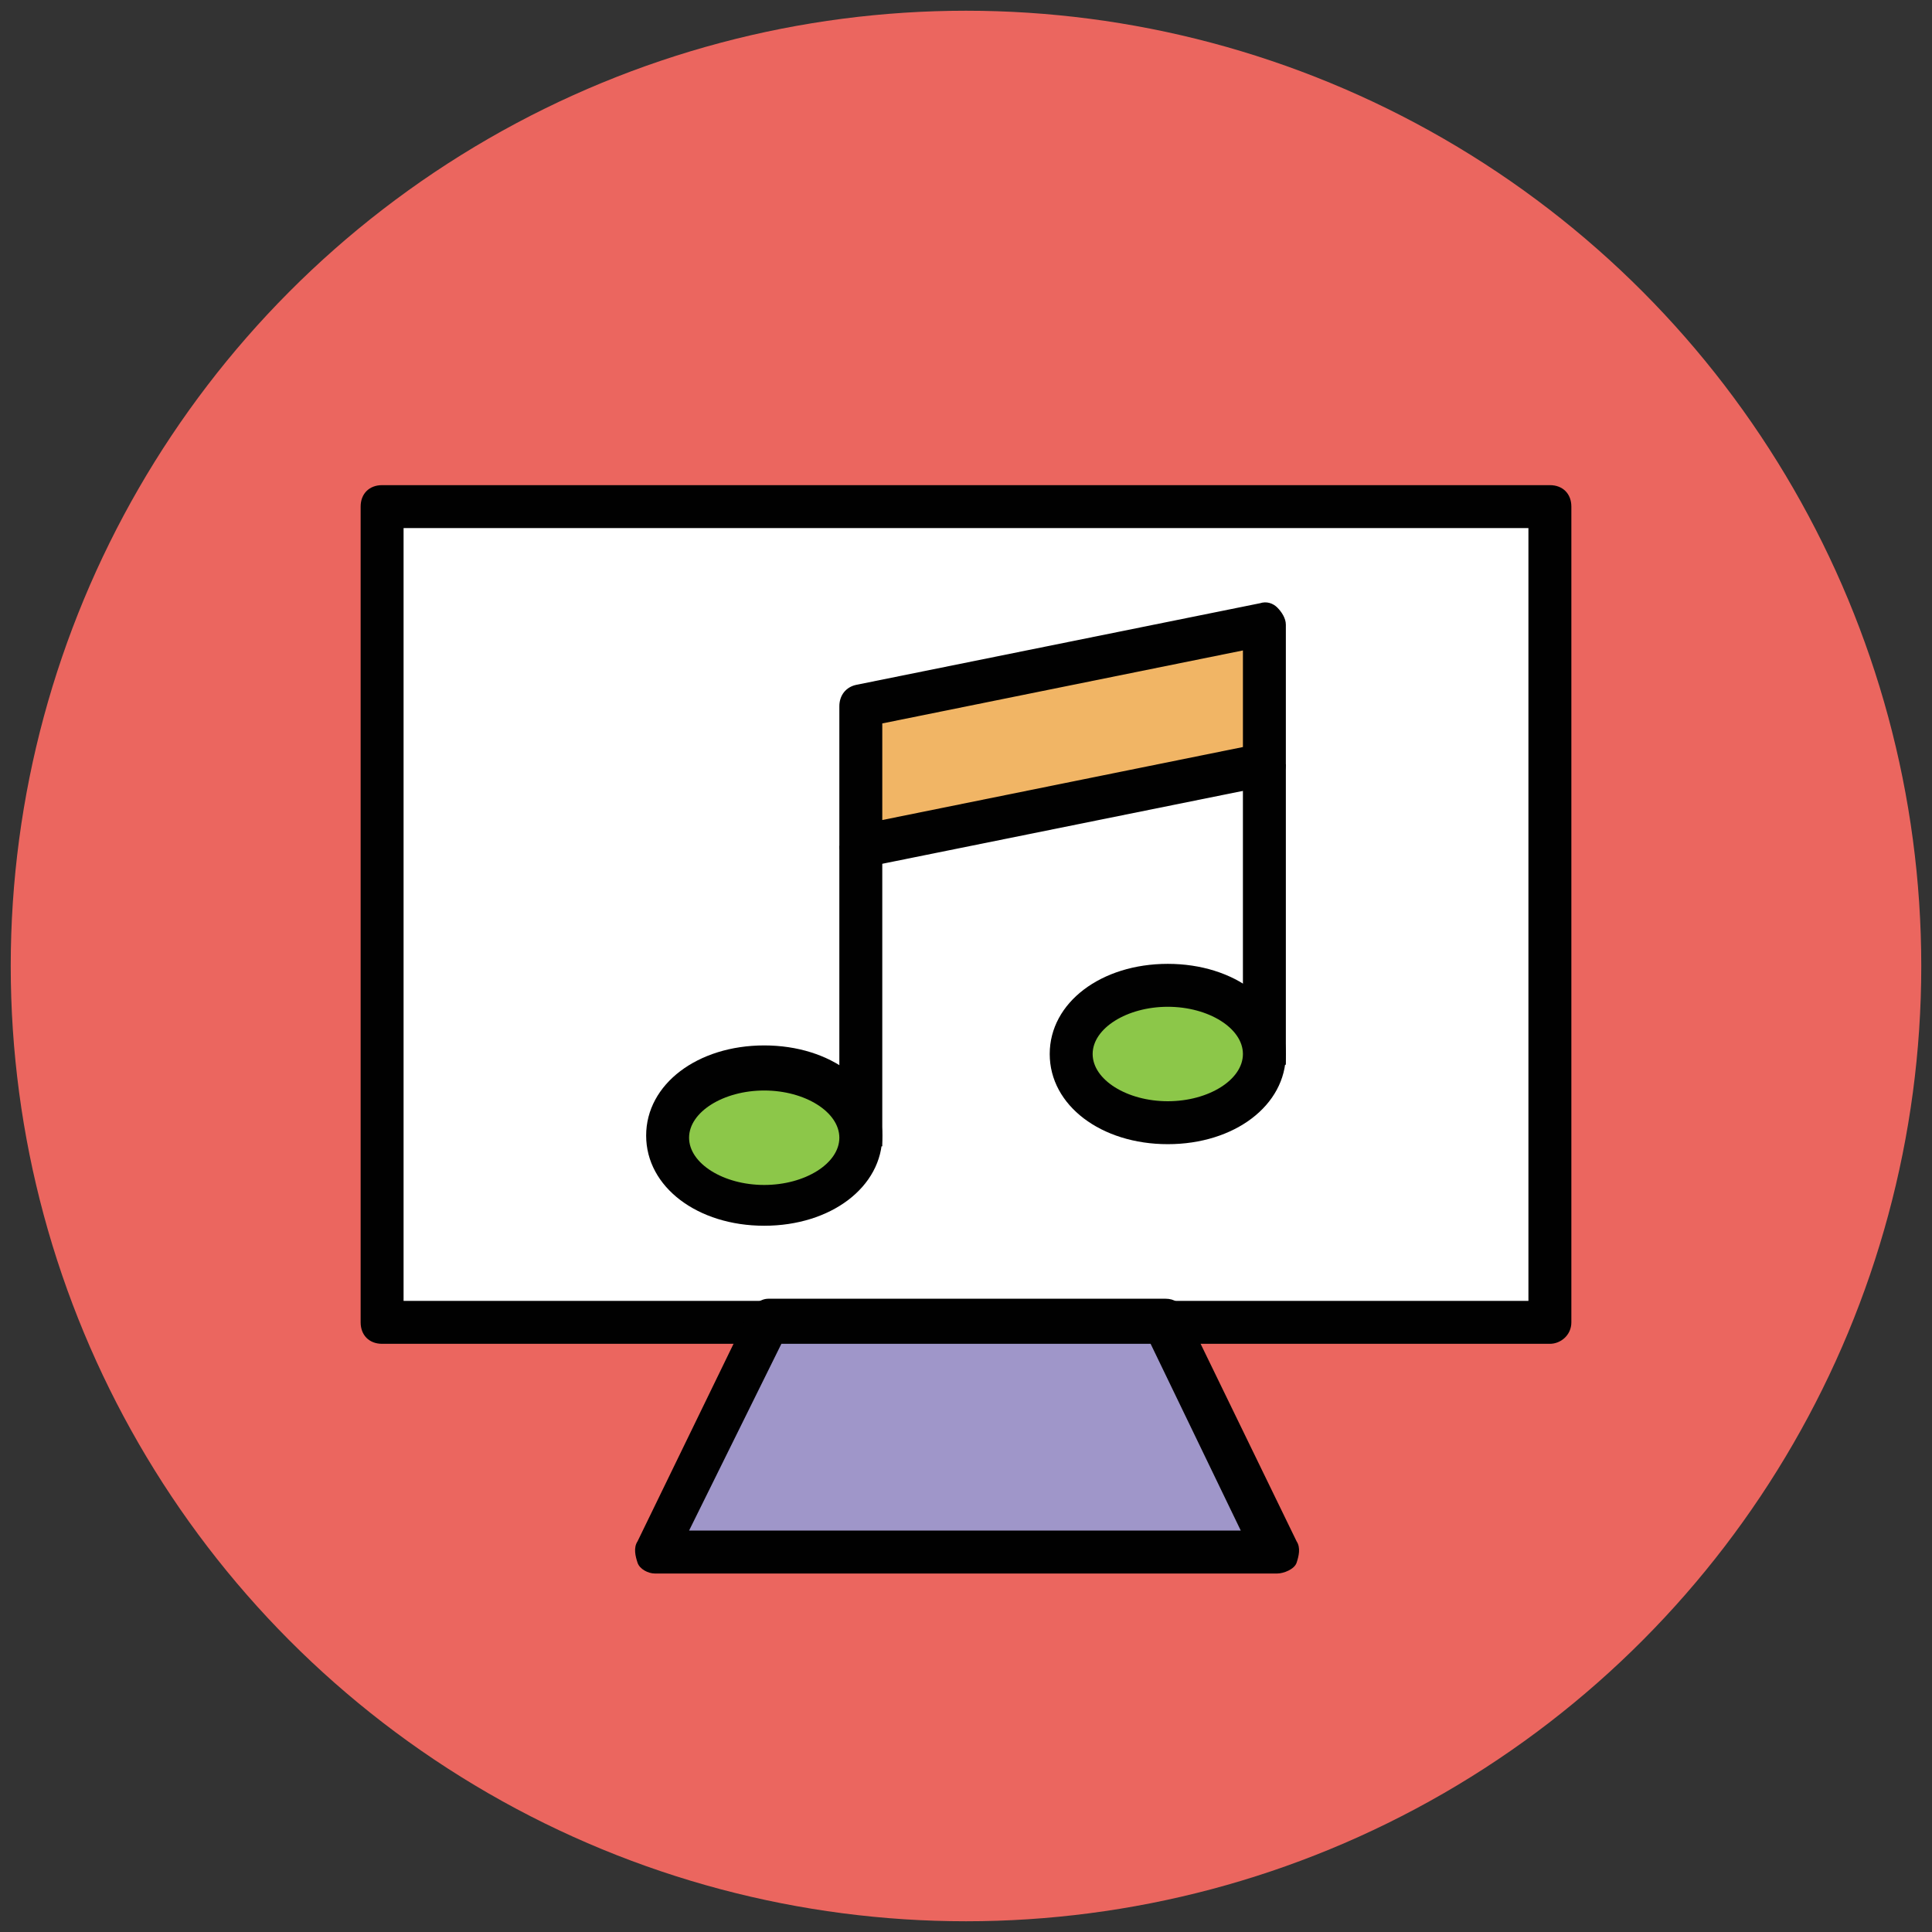
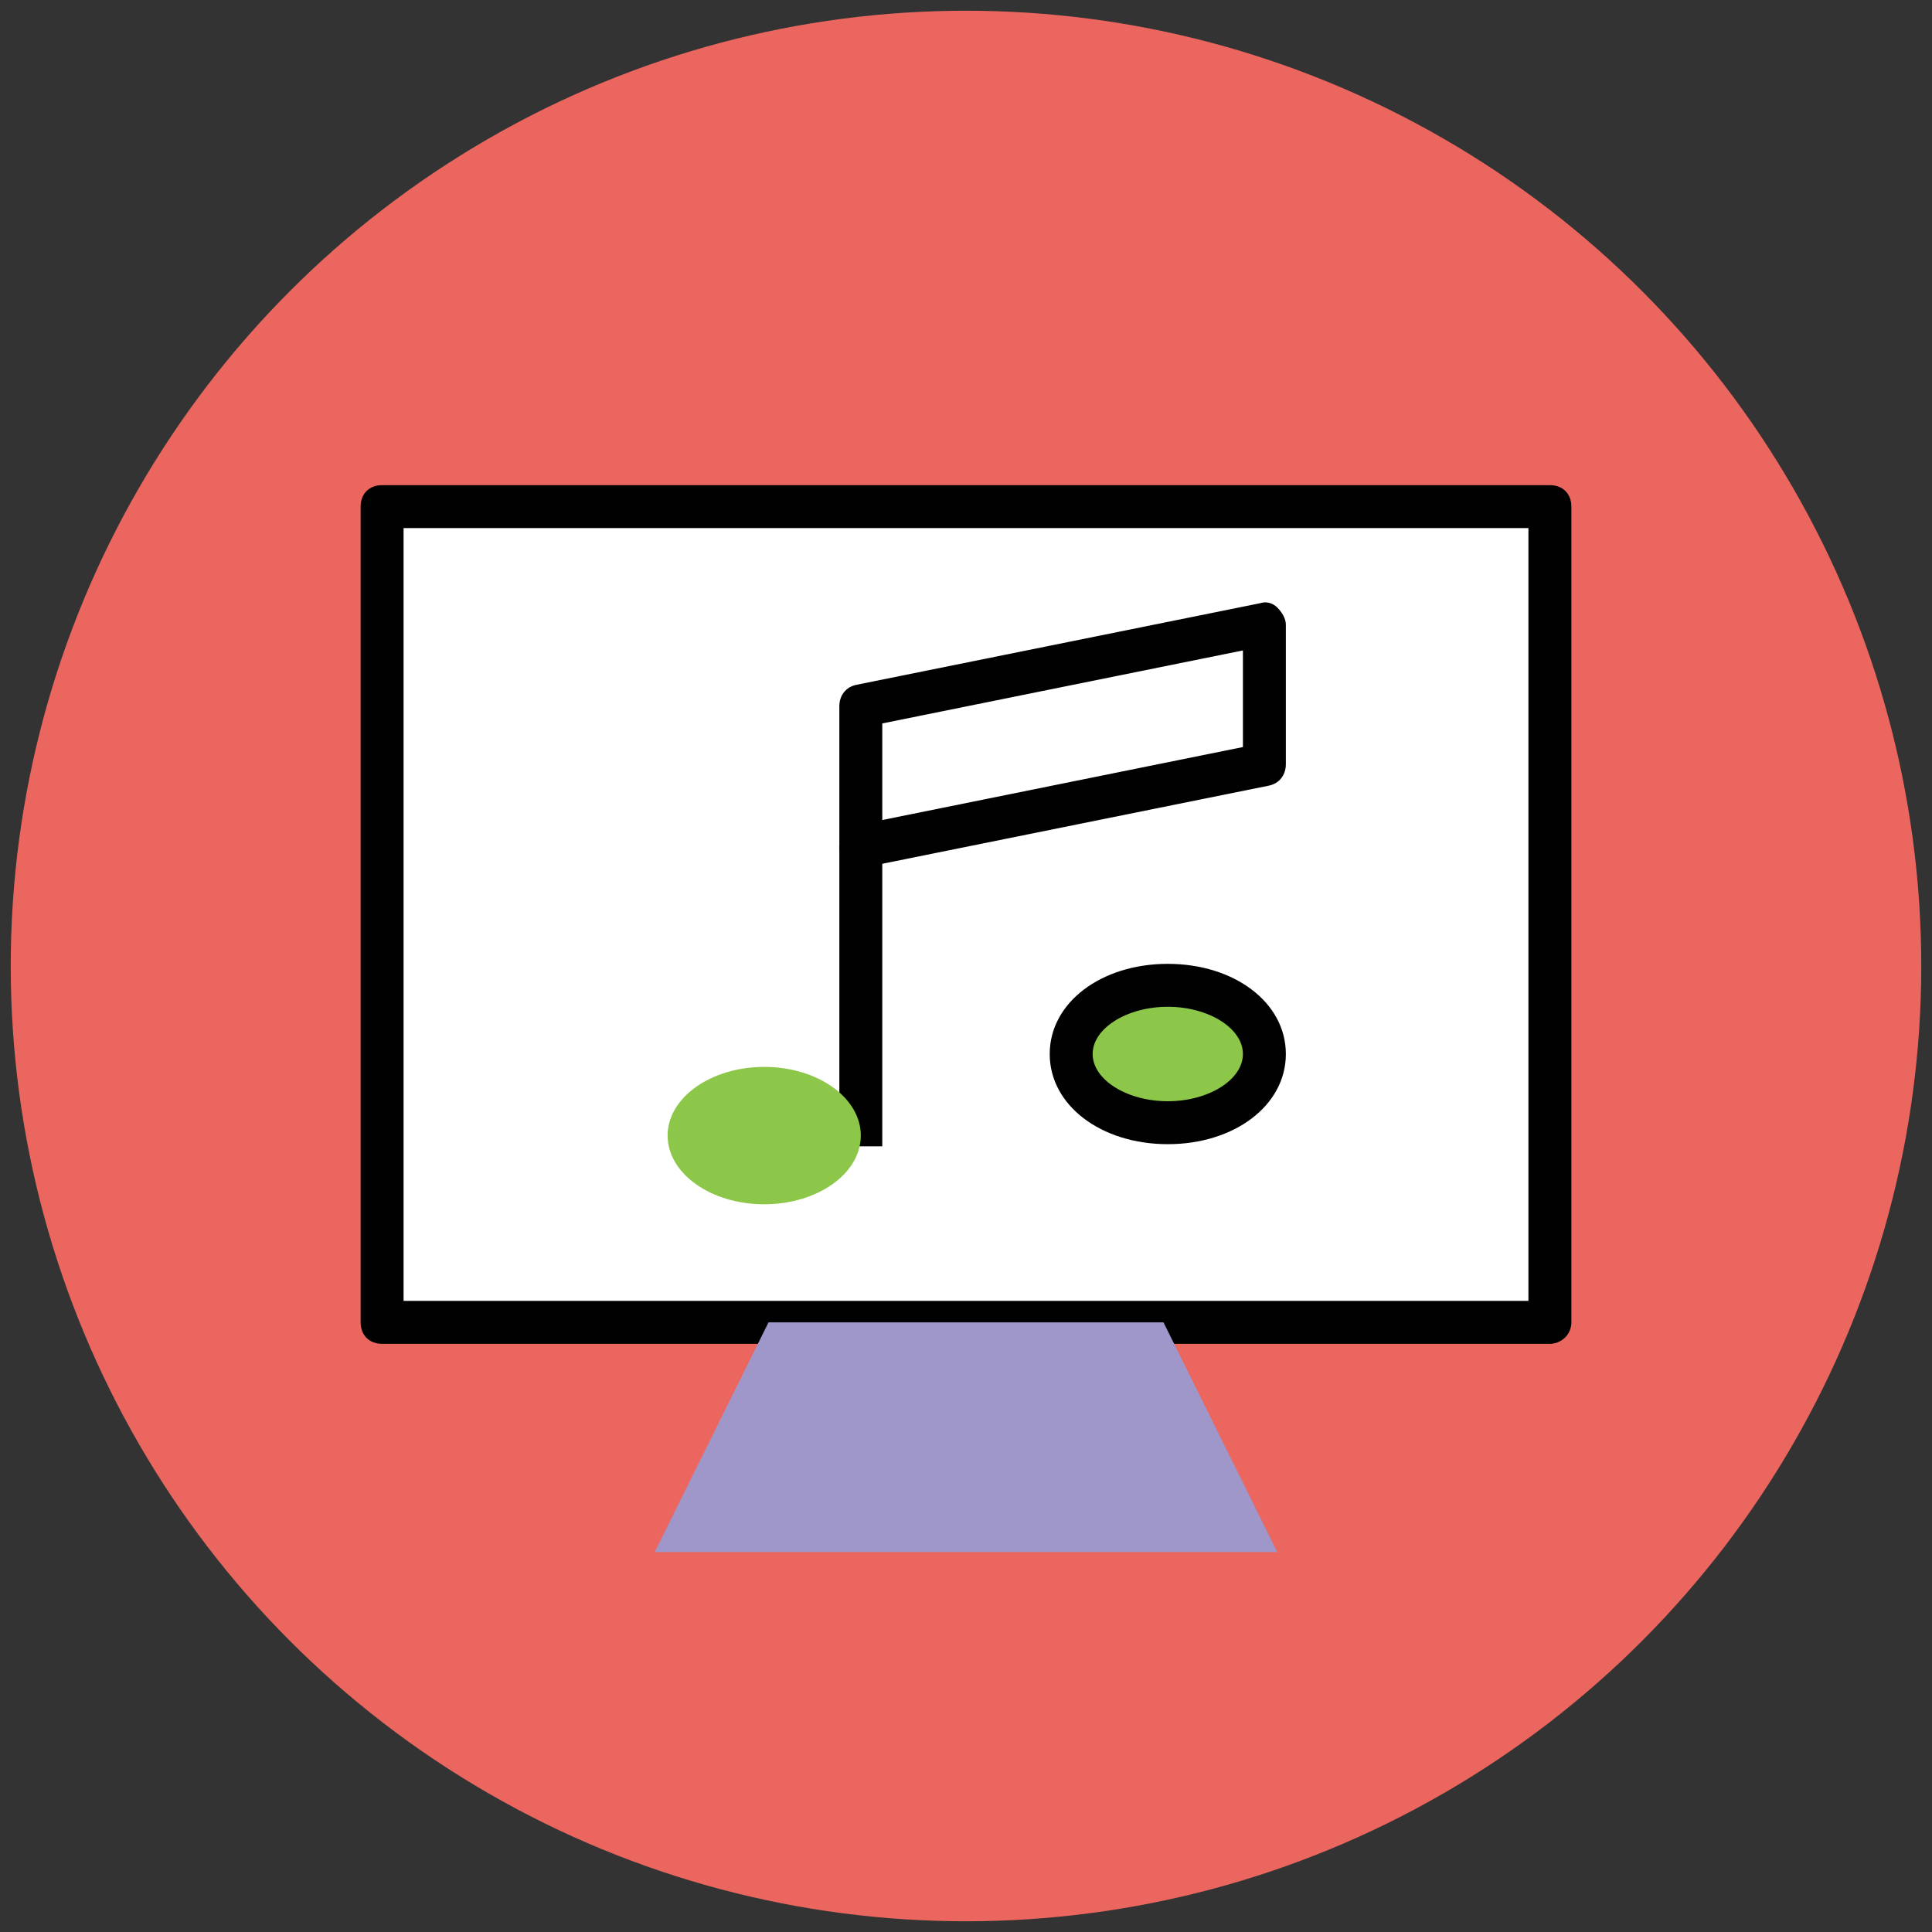
<svg xmlns="http://www.w3.org/2000/svg" version="1.1" id="Layer_1" x="0px" y="0px" viewBox="0 0 90 90" enable-background="new 0 0 90 90" xml:space="preserve">
  <rect x="0" y="0" width="90" height="90" fill="#333333" stroke="none" />
  <g>
    <g>
      <circle fill="#EB665F" cx="45" cy="45" r="44.5" />
    </g>
    <g>
      <rect x="17.8" y="23.6" fill="#FFFFFF" width="54.4" height="38" />
      <path fill="#010101" d="M72.2,62.6H17.8c-0.6,0-1-0.4-1-1v-38c0-0.6,0.4-1,1-1h54.4c0.6,0,1,0.4,1,1v38    C73.2,62.2,72.7,62.6,72.2,62.6z M18.8,60.6h52.4v-36H18.8V60.6z" />
    </g>
    <g>
-       <polygon fill="#F1B565" points="58.9,35.6 40.1,39.4 40.1,32.9 58.9,29.1   " />
      <path fill="#010101" d="M40.1,40.4c-0.2,0-0.5-0.1-0.6-0.2c-0.2-0.2-0.4-0.5-0.4-0.8v-6.5c0-0.5,0.3-0.9,0.8-1l18.8-3.8    c0.3-0.1,0.6,0,0.8,0.2s0.4,0.5,0.4,0.8v6.5c0,0.5-0.3,0.9-0.8,1l-18.8,3.8C40.2,40.4,40.2,40.4,40.1,40.4z M41.1,33.7v4.5    l16.8-3.4v-4.5L41.1,33.7z" />
    </g>
    <g>
      <g>
        <line fill="#8CC749" x1="40.1" y1="39.4" x2="40.1" y2="53.4" />
        <rect x="39.1" y="39.4" fill="#010101" width="2" height="14" />
      </g>
      <g>
        <ellipse fill="#8CC749" cx="35.6" cy="52.9" rx="4.5" ry="3.2" />
-         <path fill="#010101" d="M35.6,57.1c-3.1,0-5.5-1.8-5.5-4.2s2.4-4.2,5.5-4.2c3.1,0,5.5,1.8,5.5,4.2S38.7,57.1,35.6,57.1z      M35.6,50.8c-1.9,0-3.5,1-3.5,2.2s1.6,2.2,3.5,2.2c1.9,0,3.5-1,3.5-2.2S37.5,50.8,35.6,50.8z" />
      </g>
    </g>
    <g>
      <g>
-         <line fill="#8CC749" x1="58.9" y1="35.6" x2="58.9" y2="49.6" />
-         <rect x="57.9" y="35.6" fill="#010101" width="2" height="14" />
-       </g>
+         </g>
      <g>
        <ellipse fill="#8CC749" cx="54.4" cy="49.1" rx="4.5" ry="3.2" />
        <path fill="#010101" d="M54.4,53.3c-3.1,0-5.5-1.8-5.5-4.2s2.4-4.2,5.5-4.2s5.5,1.8,5.5,4.2S57.5,53.3,54.4,53.3z M54.4,46.9     c-1.9,0-3.5,1-3.5,2.2s1.6,2.2,3.5,2.2s3.5-1,3.5-2.2S56.3,46.9,54.4,46.9z" />
      </g>
    </g>
    <g>
      <polygon fill="#9F96C9" points="54.2,61.6 35.8,61.6 30.5,72.3 59.5,72.3   " />
-       <path fill="#010101" d="M59.5,73.3H30.5c-0.3,0-0.7-0.2-0.8-0.5s-0.2-0.7,0-1l5.2-10.7c0.2-0.3,0.5-0.6,0.9-0.6h18.5    c0.4,0,0.7,0.2,0.9,0.6l5.2,10.7c0.2,0.3,0.1,0.7,0,1S59.8,73.3,59.5,73.3z M32.1,71.3h25.7l-4.2-8.7H36.4L32.1,71.3z" />
    </g>
  </g>
</svg>